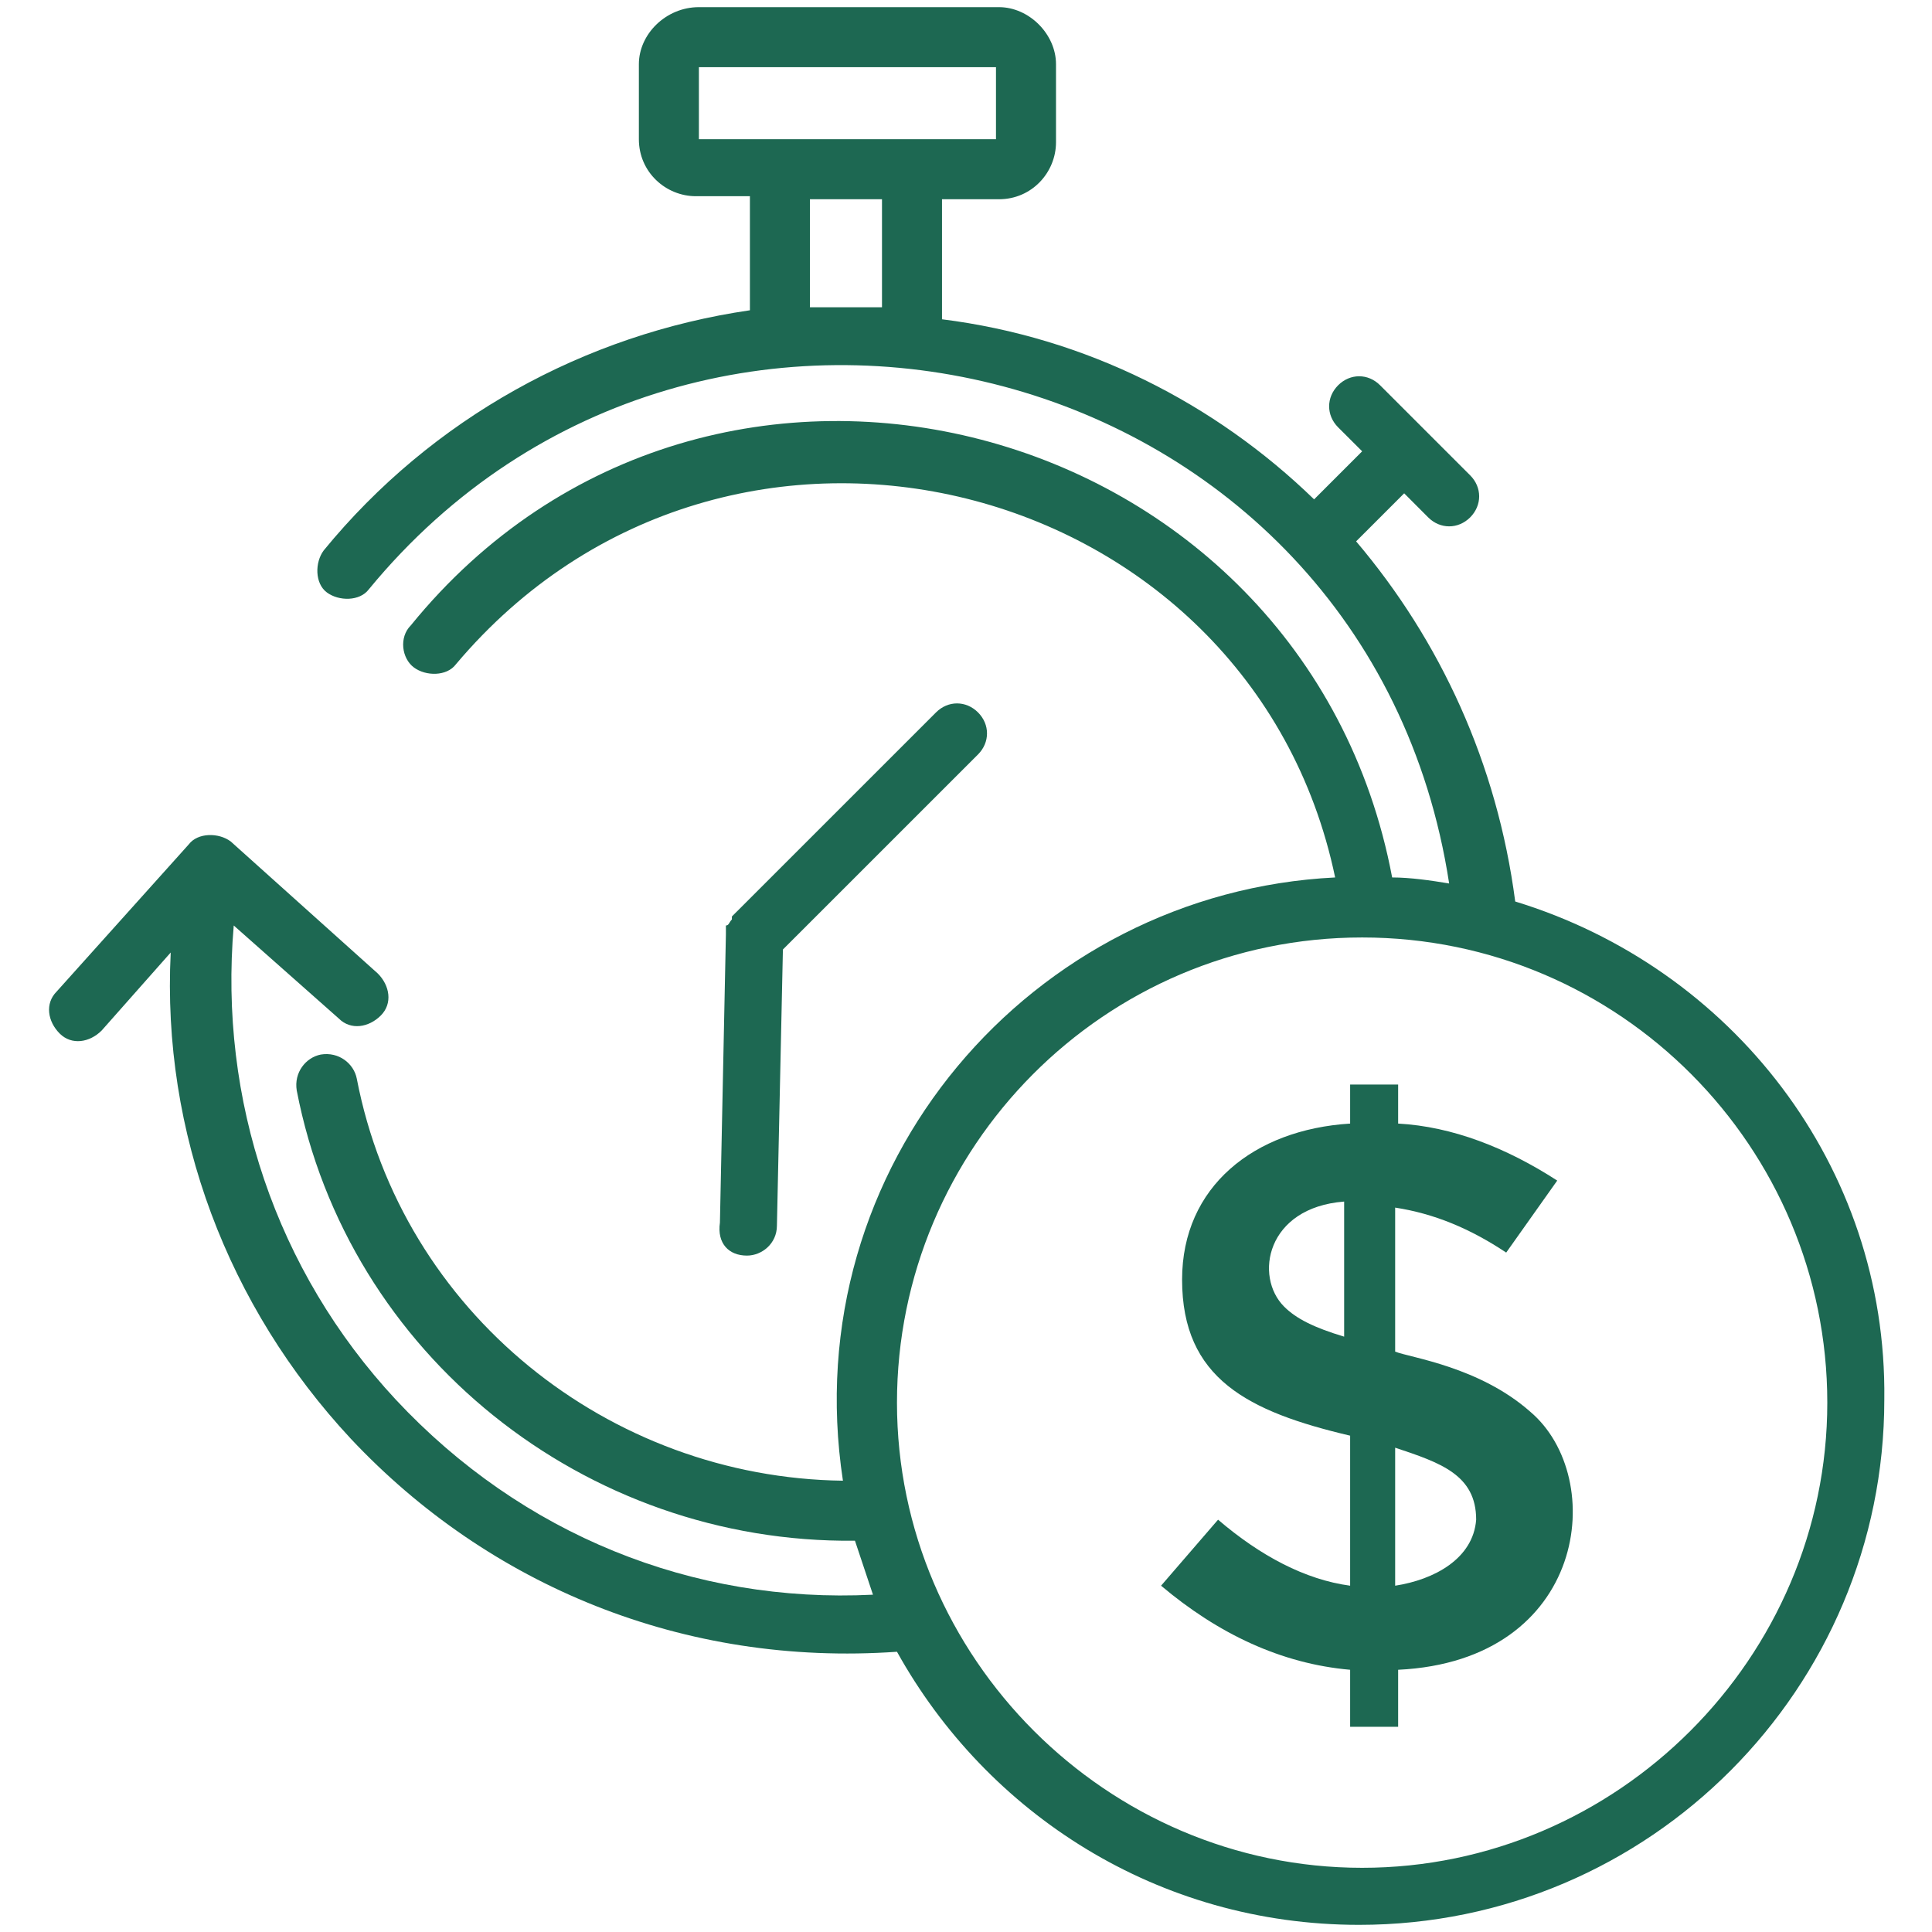
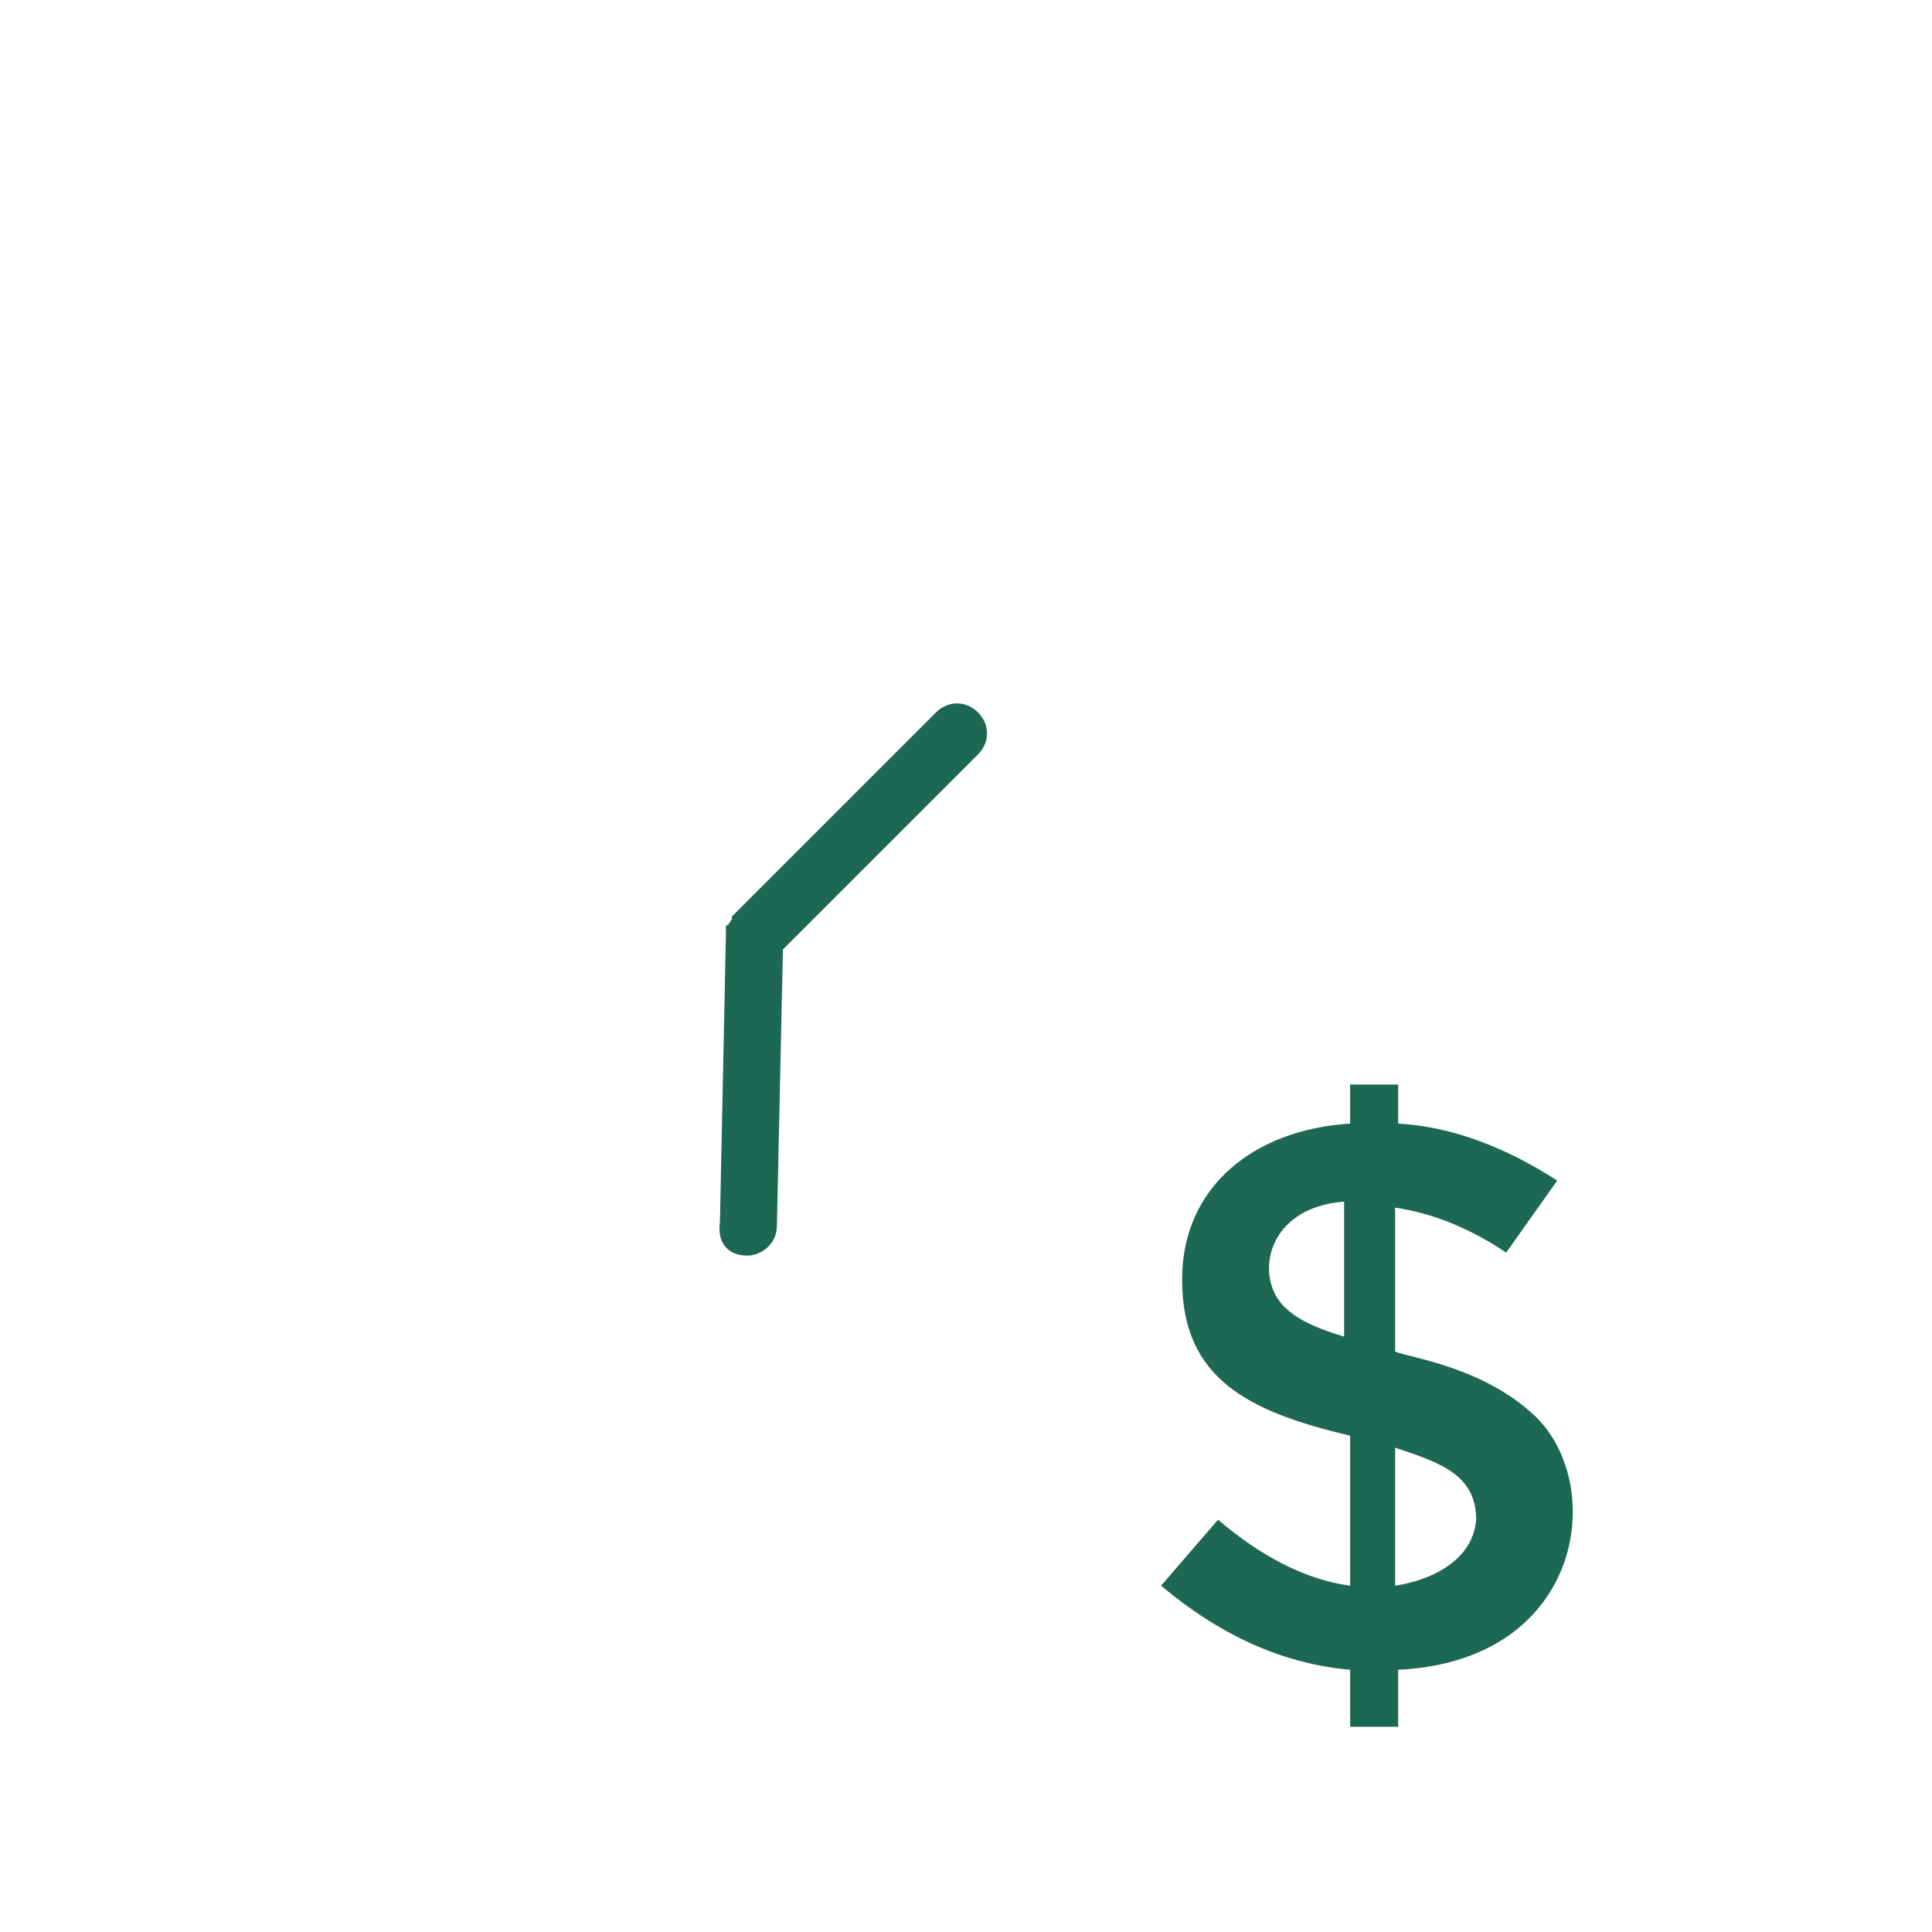
<svg xmlns="http://www.w3.org/2000/svg" width="200" viewBox="0 0 150 150" height="200" preserveAspectRatio="xMidYMid meet">
  <defs>
    <clipPath id="64ca20db13">
-       <path d="M 3.469 0 L 146.719 0 L 146.719 150 L 3.469 150 Z M 3.469 0 " clip-rule="nonzero" />
-     </clipPath>
+       </clipPath>
  </defs>
  <path fill="#1d6852" d="M 108.32 104.941 L 108.32 93.758 C 111.348 94.223 114.145 95.387 116.941 97.25 L 120.902 91.66 C 116.941 89.098 112.746 87.465 108.551 87.234 L 108.551 84.203 L 104.824 84.203 L 104.824 87.234 C 97.367 87.699 91.777 92.125 91.777 99.348 C 91.777 107.039 96.902 109.602 104.824 111.465 L 104.824 123.113 C 101.328 122.648 97.836 120.785 94.57 117.988 L 90.145 123.113 C 94.57 126.844 99.465 129.172 104.824 129.641 L 104.824 134.066 L 108.551 134.066 L 108.551 129.641 C 123.23 128.941 124.863 114.727 118.805 109.602 C 114.844 106.105 109.484 105.406 108.32 104.941 Z M 104.359 103.777 C 102.027 103.078 100.629 102.379 99.699 101.445 C 97.367 99.117 98.301 93.758 104.359 93.289 Z M 108.32 123.113 L 108.32 112.398 C 111.812 113.562 114.609 114.492 114.609 117.988 C 114.379 121.02 111.348 122.648 108.32 123.113 Z M 108.32 123.113 " fill-opacity="1" fill-rule="nonzero" />
  <g clip-path="url(#64ca20db13)">
-     <path fill="#1d6852" d="M 117.641 69.992 C 116.242 59.273 111.812 49.719 105.289 42.031 L 109.02 38.301 L 110.883 40.168 C 111.812 41.098 113.211 41.098 114.145 40.168 C 115.074 39.234 115.074 37.836 114.145 36.906 L 107.152 29.914 C 106.223 28.98 104.824 28.98 103.891 29.914 C 102.961 30.848 102.961 32.246 103.891 33.176 L 105.758 35.039 L 102.027 38.77 C 94.34 31.312 84.32 26.188 73.137 24.789 L 73.137 15.469 L 77.562 15.469 C 80.125 15.469 81.988 13.371 81.988 11.043 L 81.988 4.984 C 81.988 2.652 79.895 0.555 77.562 0.555 L 54.262 0.555 C 51.699 0.555 49.602 2.652 49.602 4.984 L 49.602 10.809 C 49.602 13.371 51.699 15.234 54.031 15.234 L 58.223 15.234 L 58.223 24.09 C 45.41 25.953 33.527 32.477 25.137 42.73 C 24.438 43.66 24.438 45.293 25.371 45.992 C 26.305 46.691 27.934 46.691 28.633 45.758 C 54.496 14.305 106.223 27.586 112.512 68.594 C 111.113 68.359 109.484 68.125 108.086 68.125 C 101.328 32.246 55.195 19.895 31.895 48.555 C 30.961 49.488 31.195 51.117 32.129 51.816 C 33.059 52.516 34.691 52.516 35.391 51.582 C 56.594 26.418 97.137 36.906 103.66 68.125 C 80.125 69.293 61.719 90.496 65.445 114.961 C 47.273 114.727 31.195 101.91 27.699 83.738 C 27.469 82.574 26.305 81.641 24.906 81.875 C 23.738 82.105 22.809 83.273 23.039 84.668 C 27 105.172 45.41 119.852 66.379 119.621 C 66.844 121.02 67.312 122.414 67.777 123.812 C 53.797 124.512 40.516 119.152 30.73 108.668 C 21.41 98.648 16.984 85.367 18.148 71.855 L 26.305 79.078 C 27.234 80.008 28.633 79.777 29.566 78.844 C 30.496 77.914 30.266 76.516 29.332 75.582 L 17.914 65.332 C 16.984 64.633 15.352 64.633 14.652 65.562 L 4.402 76.98 C 3.469 77.914 3.703 79.309 4.633 80.242 C 5.566 81.176 6.965 80.941 7.895 80.008 L 13.254 73.953 C 12.555 87.93 17.684 101.445 27.234 111.699 C 37.953 123.113 53.098 129.406 69.641 128.242 C 76.633 140.824 89.91 149.445 105.523 149.445 C 128.125 149.445 146.297 131.035 146.297 108.668 C 146.531 90.496 134.414 75.117 117.641 69.992 Z M 54.262 5.215 L 77.328 5.215 L 77.328 10.809 L 54.262 10.809 Z M 68.477 23.855 L 62.883 23.855 L 62.883 15.469 L 68.477 15.469 Z M 105.758 145.016 C 85.949 145.016 69.641 128.707 69.641 108.902 C 69.641 89.098 85.719 72.785 105.758 72.785 C 125.793 72.785 141.871 89.098 141.871 108.902 C 141.871 128.707 125.562 145.016 105.758 145.016 Z M 105.758 145.016 " fill-opacity="1" fill-rule="nonzero" />
-   </g>
+     </g>
  <path fill="#1d6852" d="M 57.992 97.484 C 59.156 97.484 60.32 96.551 60.32 95.156 L 60.785 73.719 L 75.934 58.574 C 76.863 57.641 76.863 56.242 75.934 55.312 C 75 54.379 73.602 54.379 72.672 55.312 L 56.824 71.156 C 56.824 71.156 56.824 71.156 56.824 71.387 C 56.594 71.621 56.594 71.855 56.359 71.855 C 56.359 72.086 56.359 72.32 56.359 72.32 C 56.359 72.32 56.359 72.555 56.359 72.555 L 55.895 94.922 C 55.66 96.551 56.594 97.484 57.992 97.484 Z M 57.992 97.484 " fill-opacity="1" fill-rule="nonzero" />
</svg>